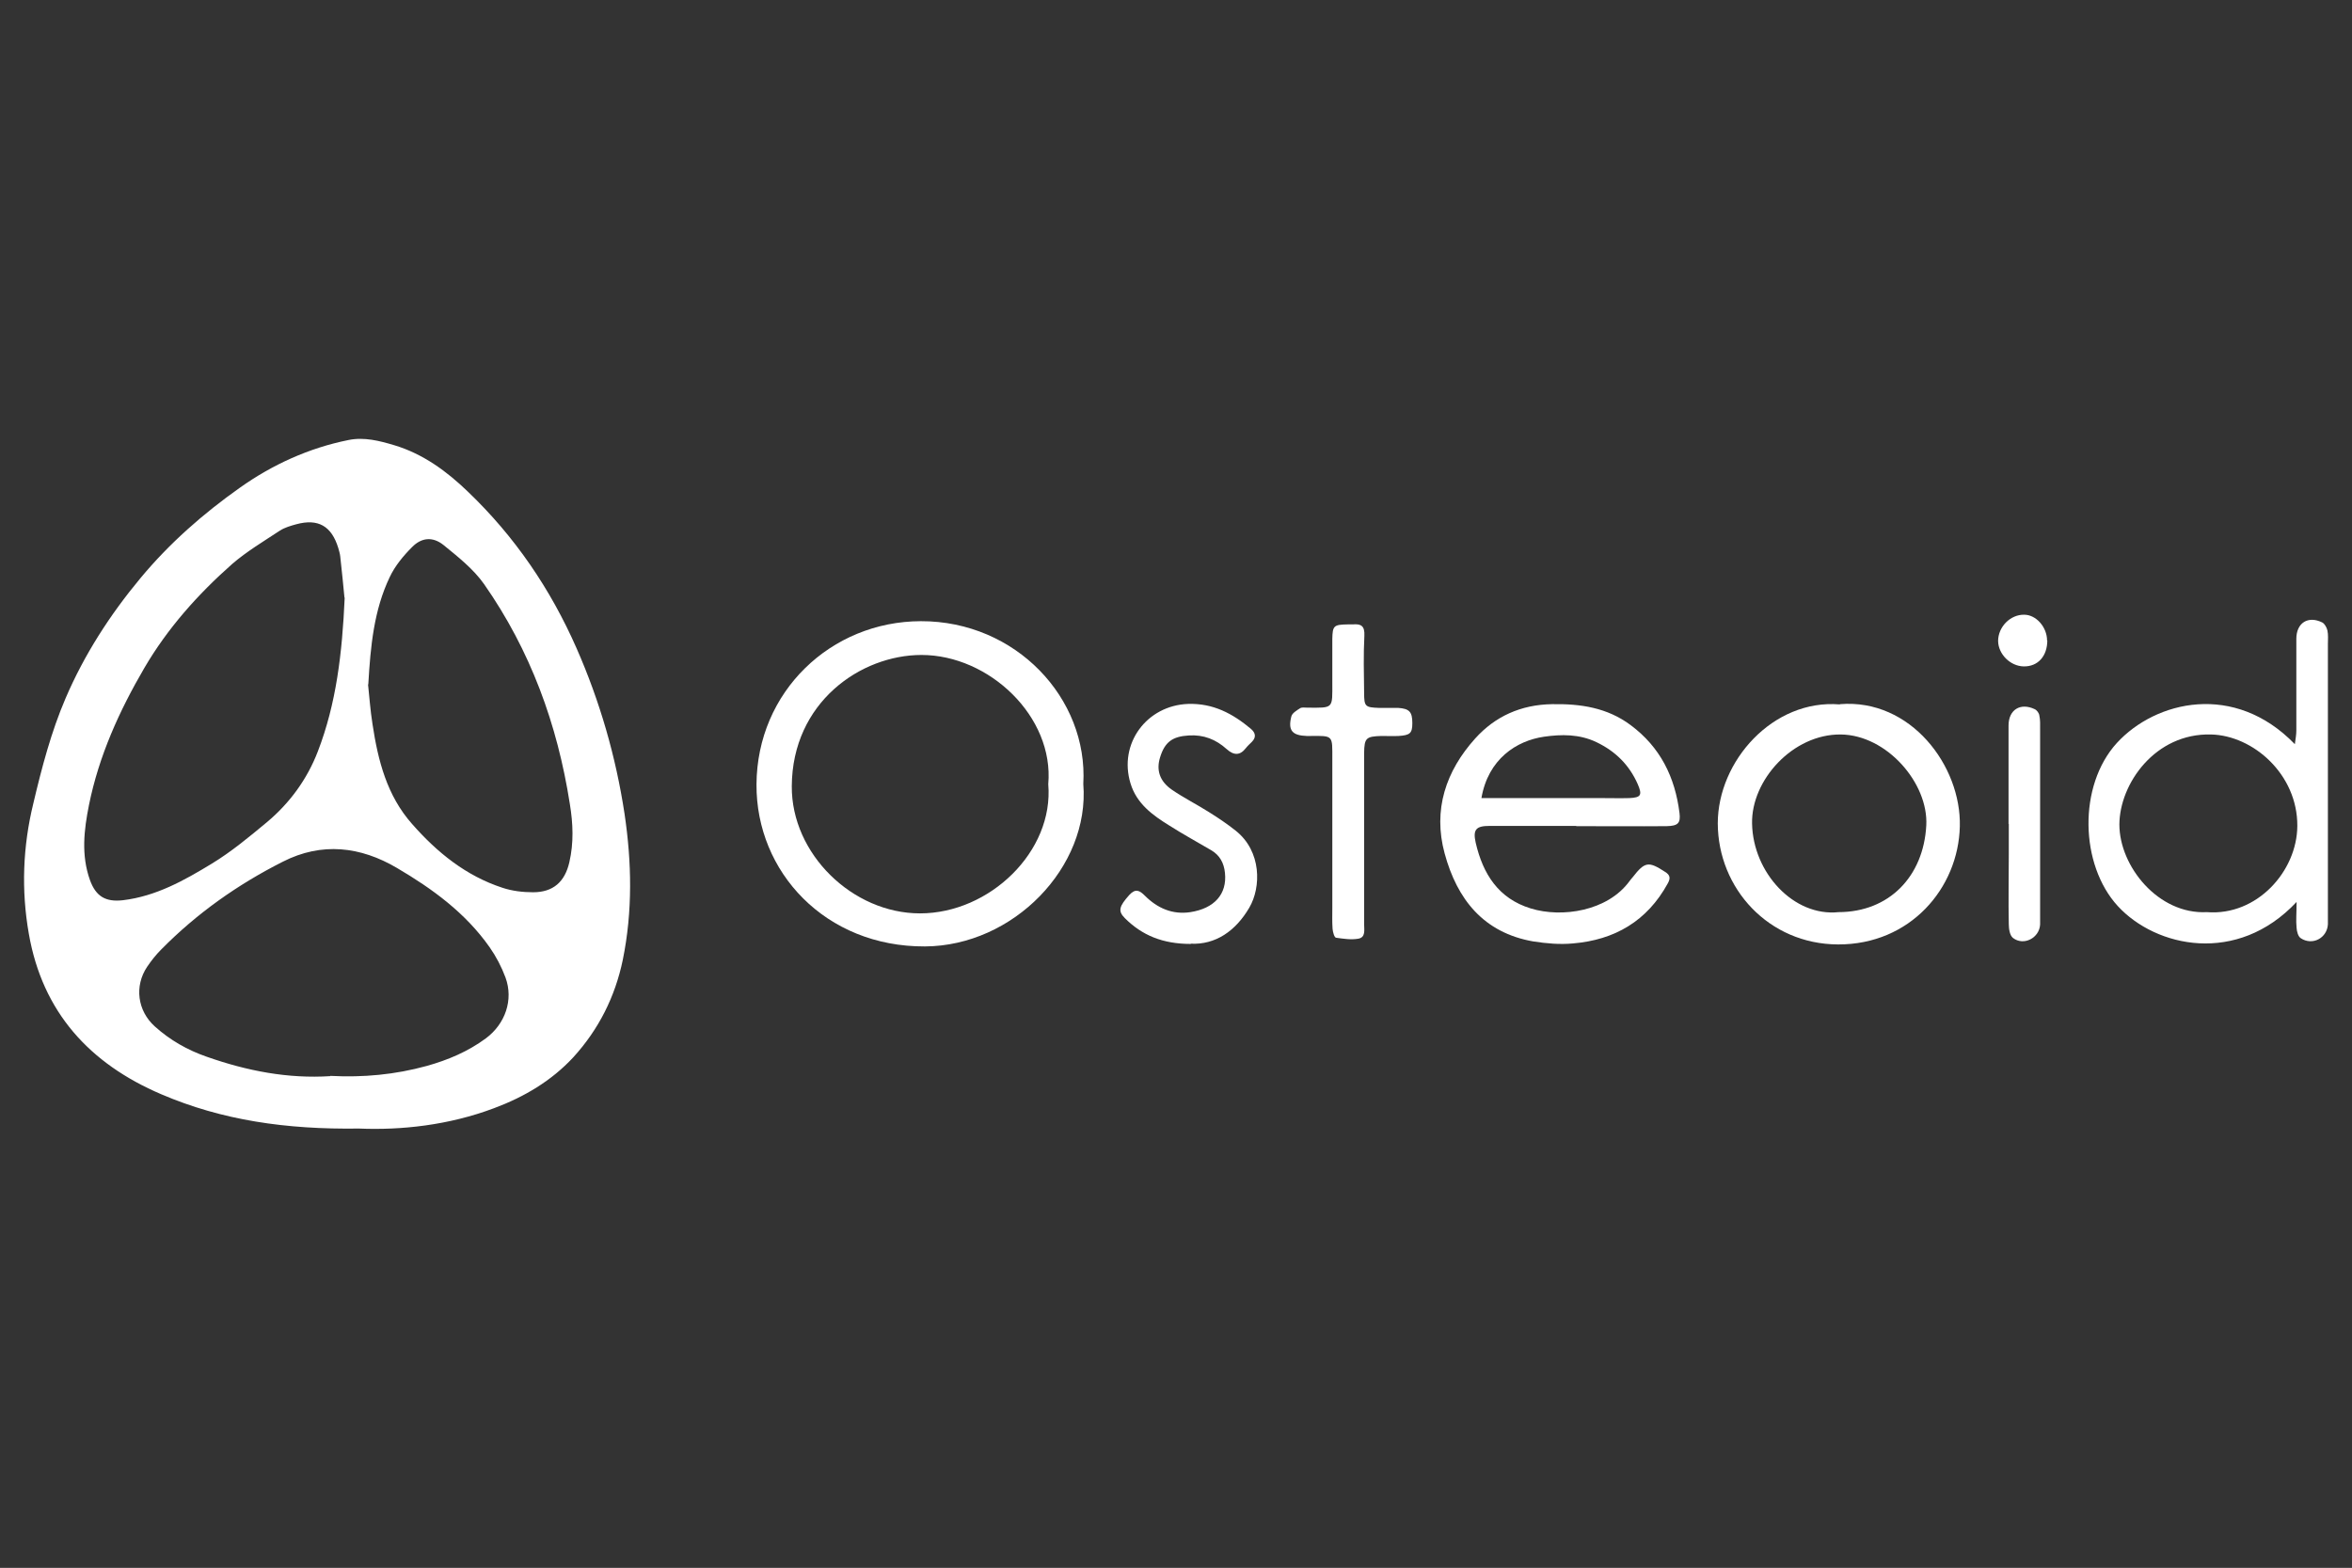
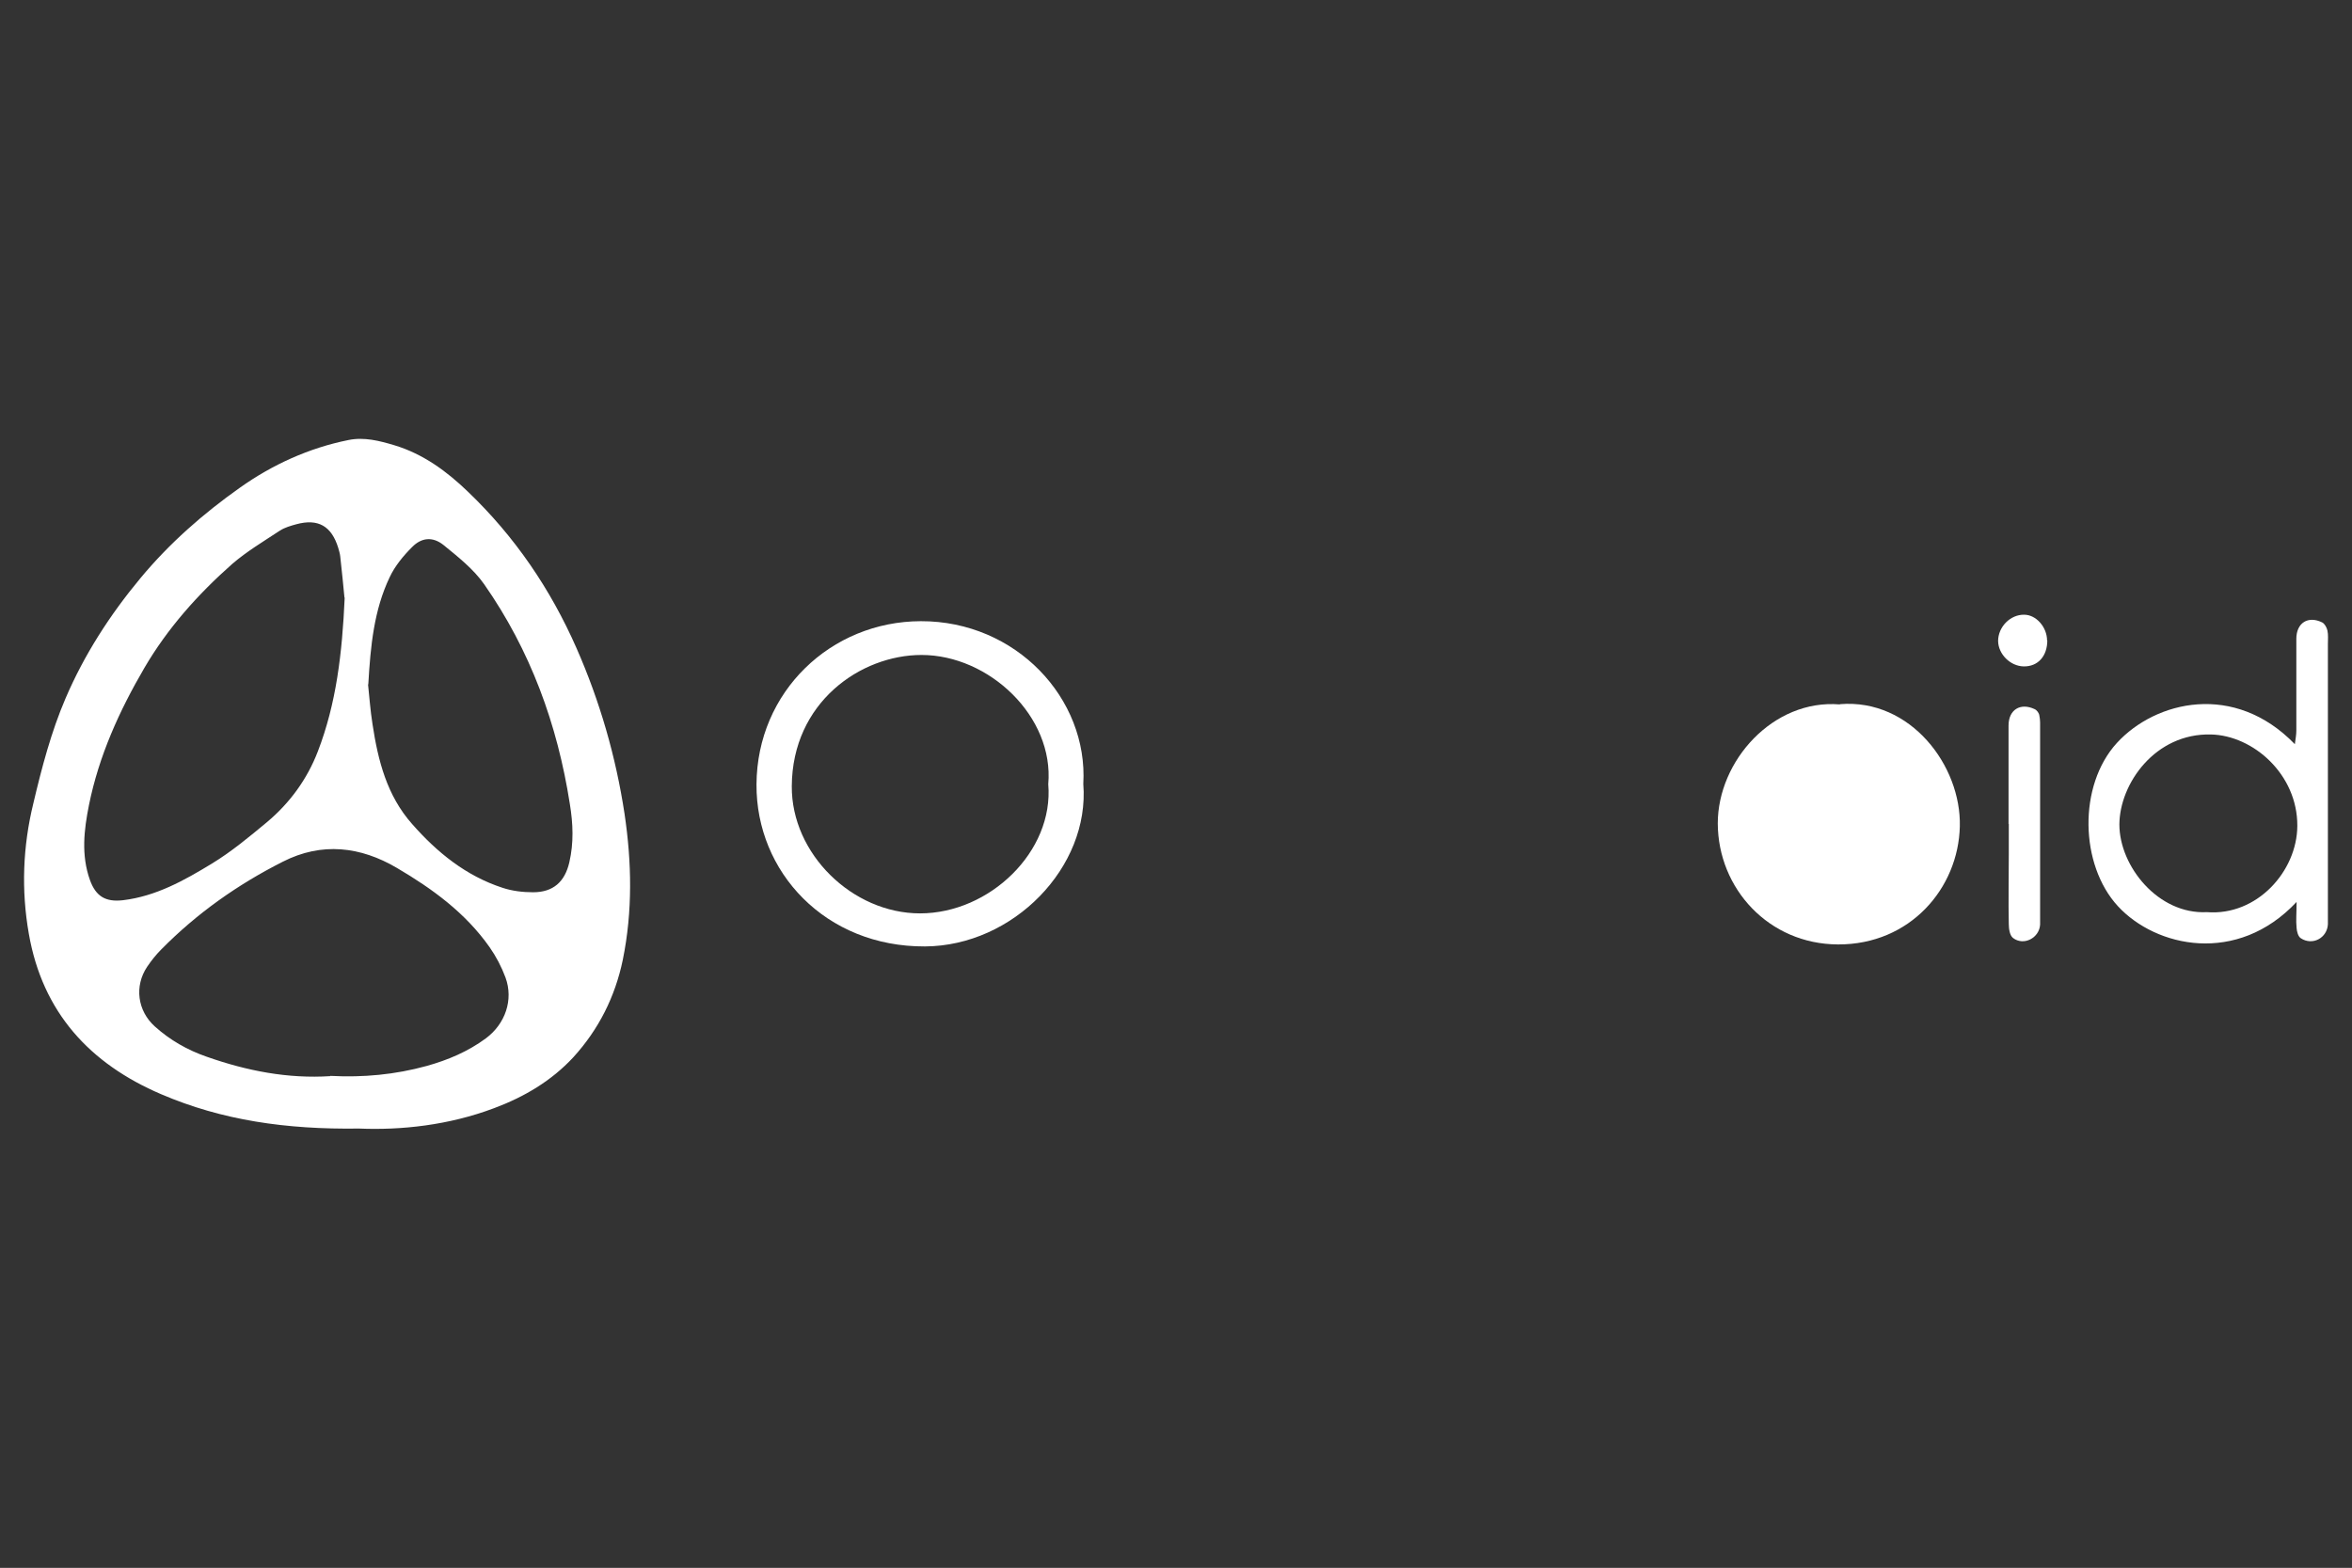
<svg xmlns="http://www.w3.org/2000/svg" id="Layer_2" data-name="Layer 2" viewBox="0 0 94.64 63.1">
  <rect x="0" y="0" width="94.64" height="63.1" fill="#333333" stroke="none" />
  <defs>
    <style>
      .cls-1 {
        fill: #fff;
      }

      .cls-2 {
        fill: none;
      }
    </style>
  </defs>
  <g id="Layer_1-2" data-name="Layer 1">
    <g>
      <rect class="cls-2" width="94.64" height="63.1" />
      <path class="cls-1" d="M14.43,45.42c-2.91.04-5.49-.33-7.94-1.38-2.88-1.23-4.78-3.3-5.33-6.46-.31-1.76-.24-3.52.18-5.24.34-1.44.72-2.89,1.3-4.24.75-1.75,1.78-3.35,3.01-4.83,1.17-1.41,2.53-2.6,4-3.64,1.31-.93,2.78-1.6,4.37-1.92.63-.13,1.25.03,1.85.21,1.16.35,2.11,1.05,2.96,1.87,1.88,1.8,3.32,3.91,4.37,6.3.94,2.14,1.58,4.36,1.93,6.66.29,1.95.33,3.92-.07,5.88-.31,1.49-.97,2.8-1.99,3.92-.88.95-1.98,1.6-3.19,2.05-1.83.69-3.74.89-5.43.82ZM13.29,43.3c1.33.07,2.61-.05,3.88-.4.86-.24,1.66-.58,2.38-1.11.78-.58,1.12-1.55.79-2.45-.16-.43-.38-.85-.64-1.22-.97-1.38-2.3-2.35-3.73-3.19-1.46-.86-3.02-1.05-4.59-.25-1.82.92-3.46,2.08-4.89,3.53-.21.21-.4.45-.57.7-.52.78-.39,1.77.31,2.4.61.55,1.31.95,2.09,1.22,1.62.57,3.27.89,4.97.78ZM13.86,24.05c-.04-.42-.1-1.04-.17-1.66-.01-.11-.05-.23-.08-.34-.27-.88-.81-1.19-1.69-.95-.22.06-.46.13-.65.25-.65.43-1.34.84-1.93,1.35-1.38,1.22-2.6,2.59-3.53,4.18-1.01,1.73-1.83,3.54-2.23,5.52-.2,1-.32,2.01.04,3.02.24.66.63.89,1.33.81,1.33-.16,2.47-.8,3.57-1.47.79-.48,1.51-1.08,2.22-1.67.92-.77,1.62-1.73,2.05-2.85.74-1.92.98-3.94,1.08-6.19ZM14.81,27.55c.05.46.09,1.04.18,1.6.22,1.46.58,2.87,1.59,4.01,1.01,1.15,2.17,2.09,3.64,2.57.39.13.82.18,1.23.18.81,0,1.28-.42,1.46-1.21.18-.78.15-1.55.02-2.34-.5-3.21-1.59-6.19-3.45-8.85-.43-.61-1.05-1.1-1.64-1.58-.43-.34-.88-.3-1.26.09-.35.35-.69.76-.9,1.21-.63,1.32-.77,2.75-.86,4.31Z" />
      <path class="cls-1" d="M43.59,31.55c.27,3.35-2.82,6.52-6.37,6.54-4.01.02-6.8-3-6.78-6.52.02-3.73,2.99-6.56,6.61-6.57,3.83-.01,6.74,3.11,6.54,6.55ZM42.18,31.56c.24-2.72-2.38-5.2-5.1-5.2-2.45,0-5.2,1.91-5.22,5.28-.02,2.72,2.44,5.12,5.16,5.12,2.8,0,5.39-2.49,5.16-5.2Z" />
      <path class="cls-1" d="M92.41,36.3c-2.39,2.55-5.66,1.83-7.19.17-1.53-1.66-1.61-4.85-.04-6.57,1.56-1.7,4.73-2.46,7.16.05.03-.22.06-.38.06-.55,0-1.23,0-2.46,0-3.69,0-.64.47-.94,1.04-.66.1.05.18.2.21.32.04.18.02.37.02.55,0,3.64,0,7.29,0,10.93,0,.12,0,.23,0,.35-.03.55-.62.87-1.09.56-.11-.07-.16-.27-.17-.42-.03-.29,0-.59,0-1.04ZM88.8,36.71c2.02.16,3.63-1.65,3.64-3.47.01-2.08-1.78-3.64-3.47-3.68-2.25-.06-3.68,1.98-3.69,3.62,0,1.69,1.57,3.63,3.52,3.53Z" />
-       <path class="cls-1" d="M63.42,33.24c-1.16,0-2.32,0-3.49,0-.54,0-.67.15-.55.68.29,1.25.91,2.24,2.21,2.64,1.26.39,3.1.11,3.98-1.1.04-.06.09-.11.13-.16.49-.63.64-.64,1.3-.21.21.13.22.26.11.46-.83,1.52-2.14,2.28-3.82,2.42-.53.05-1.07,0-1.59-.08-2.01-.35-3.07-1.7-3.57-3.54-.48-1.76.05-3.32,1.23-4.63.8-.89,1.84-1.36,3.09-1.38,1.15-.02,2.22.14,3.16.84,1.2.89,1.79,2.1,1.97,3.54.05.41-.06.52-.52.53-1.21.01-2.42,0-3.63,0h0ZM59.6,32.12h.74c1.37,0,2.74,0,4.11,0,.37,0,.74.01,1.11,0,.47-.02.53-.12.34-.56-.34-.77-.89-1.32-1.66-1.69-.69-.33-1.41-.32-2.11-.22-1.11.16-2.25.9-2.52,2.47Z" />
-       <path class="cls-1" d="M74.04,28.34c2.84-.23,4.88,2.48,4.82,4.92-.06,2.49-2,4.76-4.9,4.75-2.79-.01-4.83-2.25-4.84-4.87,0-2.51,2.22-5.01,4.91-4.79ZM73.97,36.71c2.05,0,3.43-1.44,3.54-3.49.09-1.7-1.59-3.64-3.44-3.66-1.93-.02-3.61,1.84-3.57,3.59.04,1.98,1.68,3.75,3.48,3.56Z" />
-       <path class="cls-1" d="M47.92,37.99c-1.14,0-1.97-.35-2.66-1.04-.29-.29-.22-.48.18-.93.25-.27.41-.19.63.03.5.5,1.11.77,1.83.66.96-.15,1.48-.72,1.39-1.58-.04-.4-.21-.71-.55-.91-.56-.33-1.13-.64-1.68-.99-.68-.42-1.32-.88-1.57-1.7-.49-1.6.65-3.14,2.32-3.2,1.01-.03,1.79.39,2.52,1,.19.16.23.34.04.53-.08.08-.17.16-.24.25-.24.31-.49.29-.77.04-.43-.39-.93-.59-1.53-.55-.65.04-.96.26-1.15.88-.16.51-.02.96.47,1.3.48.33,1,.59,1.49.9.37.23.74.48,1.08.75,1.05.83,1.03,2.28.55,3.1-.55.94-1.36,1.5-2.36,1.45Z" />
-       <path class="cls-1" d="M54.89,33.72c0,1.16,0,2.32,0,3.48,0,.22.07.53-.24.58-.29.05-.6,0-.89-.04-.07-.01-.13-.23-.14-.36-.02-.28-.01-.56-.01-.84,0-2,0-3.99,0-5.99,0-.96.05-.94-.89-.93-.05,0-.09,0-.14,0-.58-.02-.76-.22-.62-.78.03-.14.22-.25.36-.34.07-.04.18-.02.27-.02,1.09.01,1.02.05,1.02-1.02,0-.58,0-1.16,0-1.74.01-.54.06-.58.61-.59.07,0,.14,0,.21,0,.34-.03.49.06.47.46-.04.76-.02,1.53-.01,2.3,0,.55.05.58.6.6.26,0,.51,0,.77,0,.45.03.57.16.57.61,0,.41-.09.49-.55.52-.23.01-.47,0-.7,0-.61.02-.68.08-.69.68,0,1.14,0,2.28,0,3.41Z" />
+       <path class="cls-1" d="M74.04,28.34c2.84-.23,4.88,2.48,4.82,4.92-.06,2.49-2,4.76-4.9,4.75-2.79-.01-4.83-2.25-4.84-4.87,0-2.51,2.22-5.01,4.91-4.79ZM73.97,36.71Z" />
      <path class="cls-1" d="M80.82,33.16c0-1.32,0-2.64,0-3.96,0-.64.48-.93,1.05-.66.09.04.18.16.19.26.04.18.03.37.03.55,0,2.5,0,5.01,0,7.51,0,.12,0,.23,0,.35-.03.54-.66.87-1.09.54-.13-.1-.17-.36-.17-.56-.02-.93,0-1.85,0-2.78,0-.42,0-.83,0-1.25Z" />
      <path class="cls-1" d="M82.38,25.77c0,.64-.38,1.06-.95,1.05-.54-.01-1.02-.49-1.03-1.02,0-.57.49-1.07,1.05-1.06.48,0,.92.5.92,1.04Z" />
    </g>
  </g>
</svg>